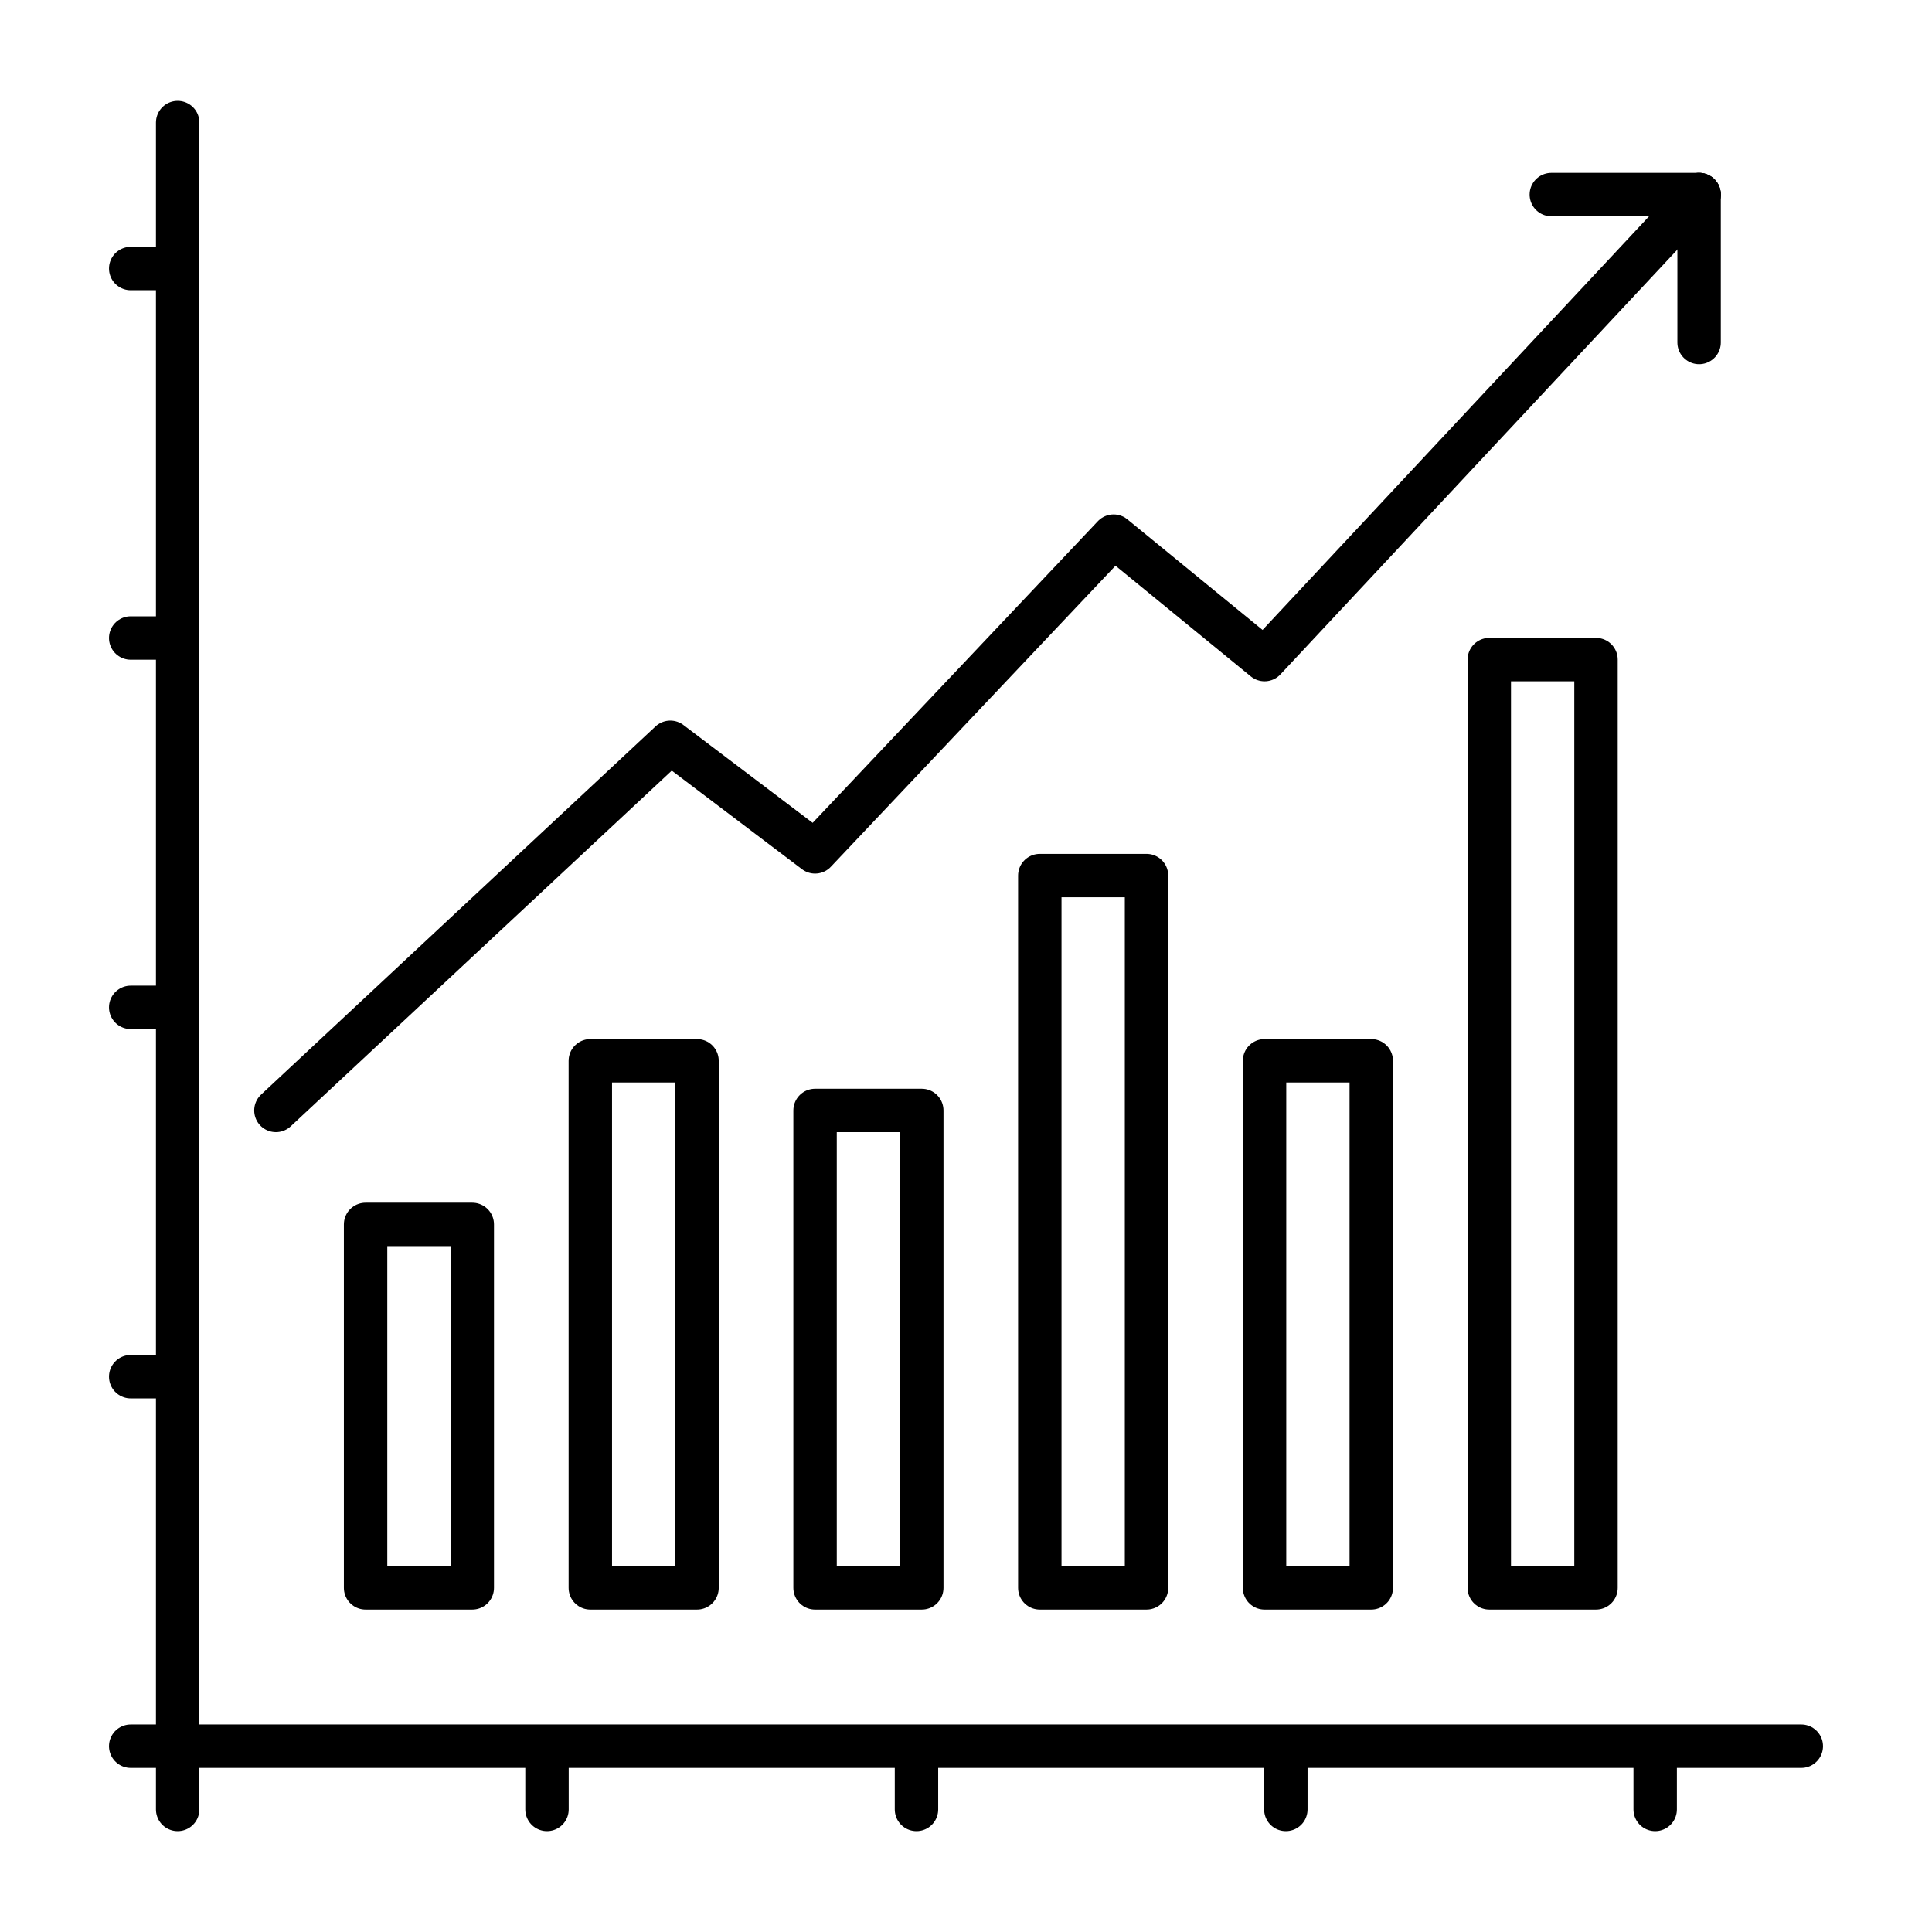
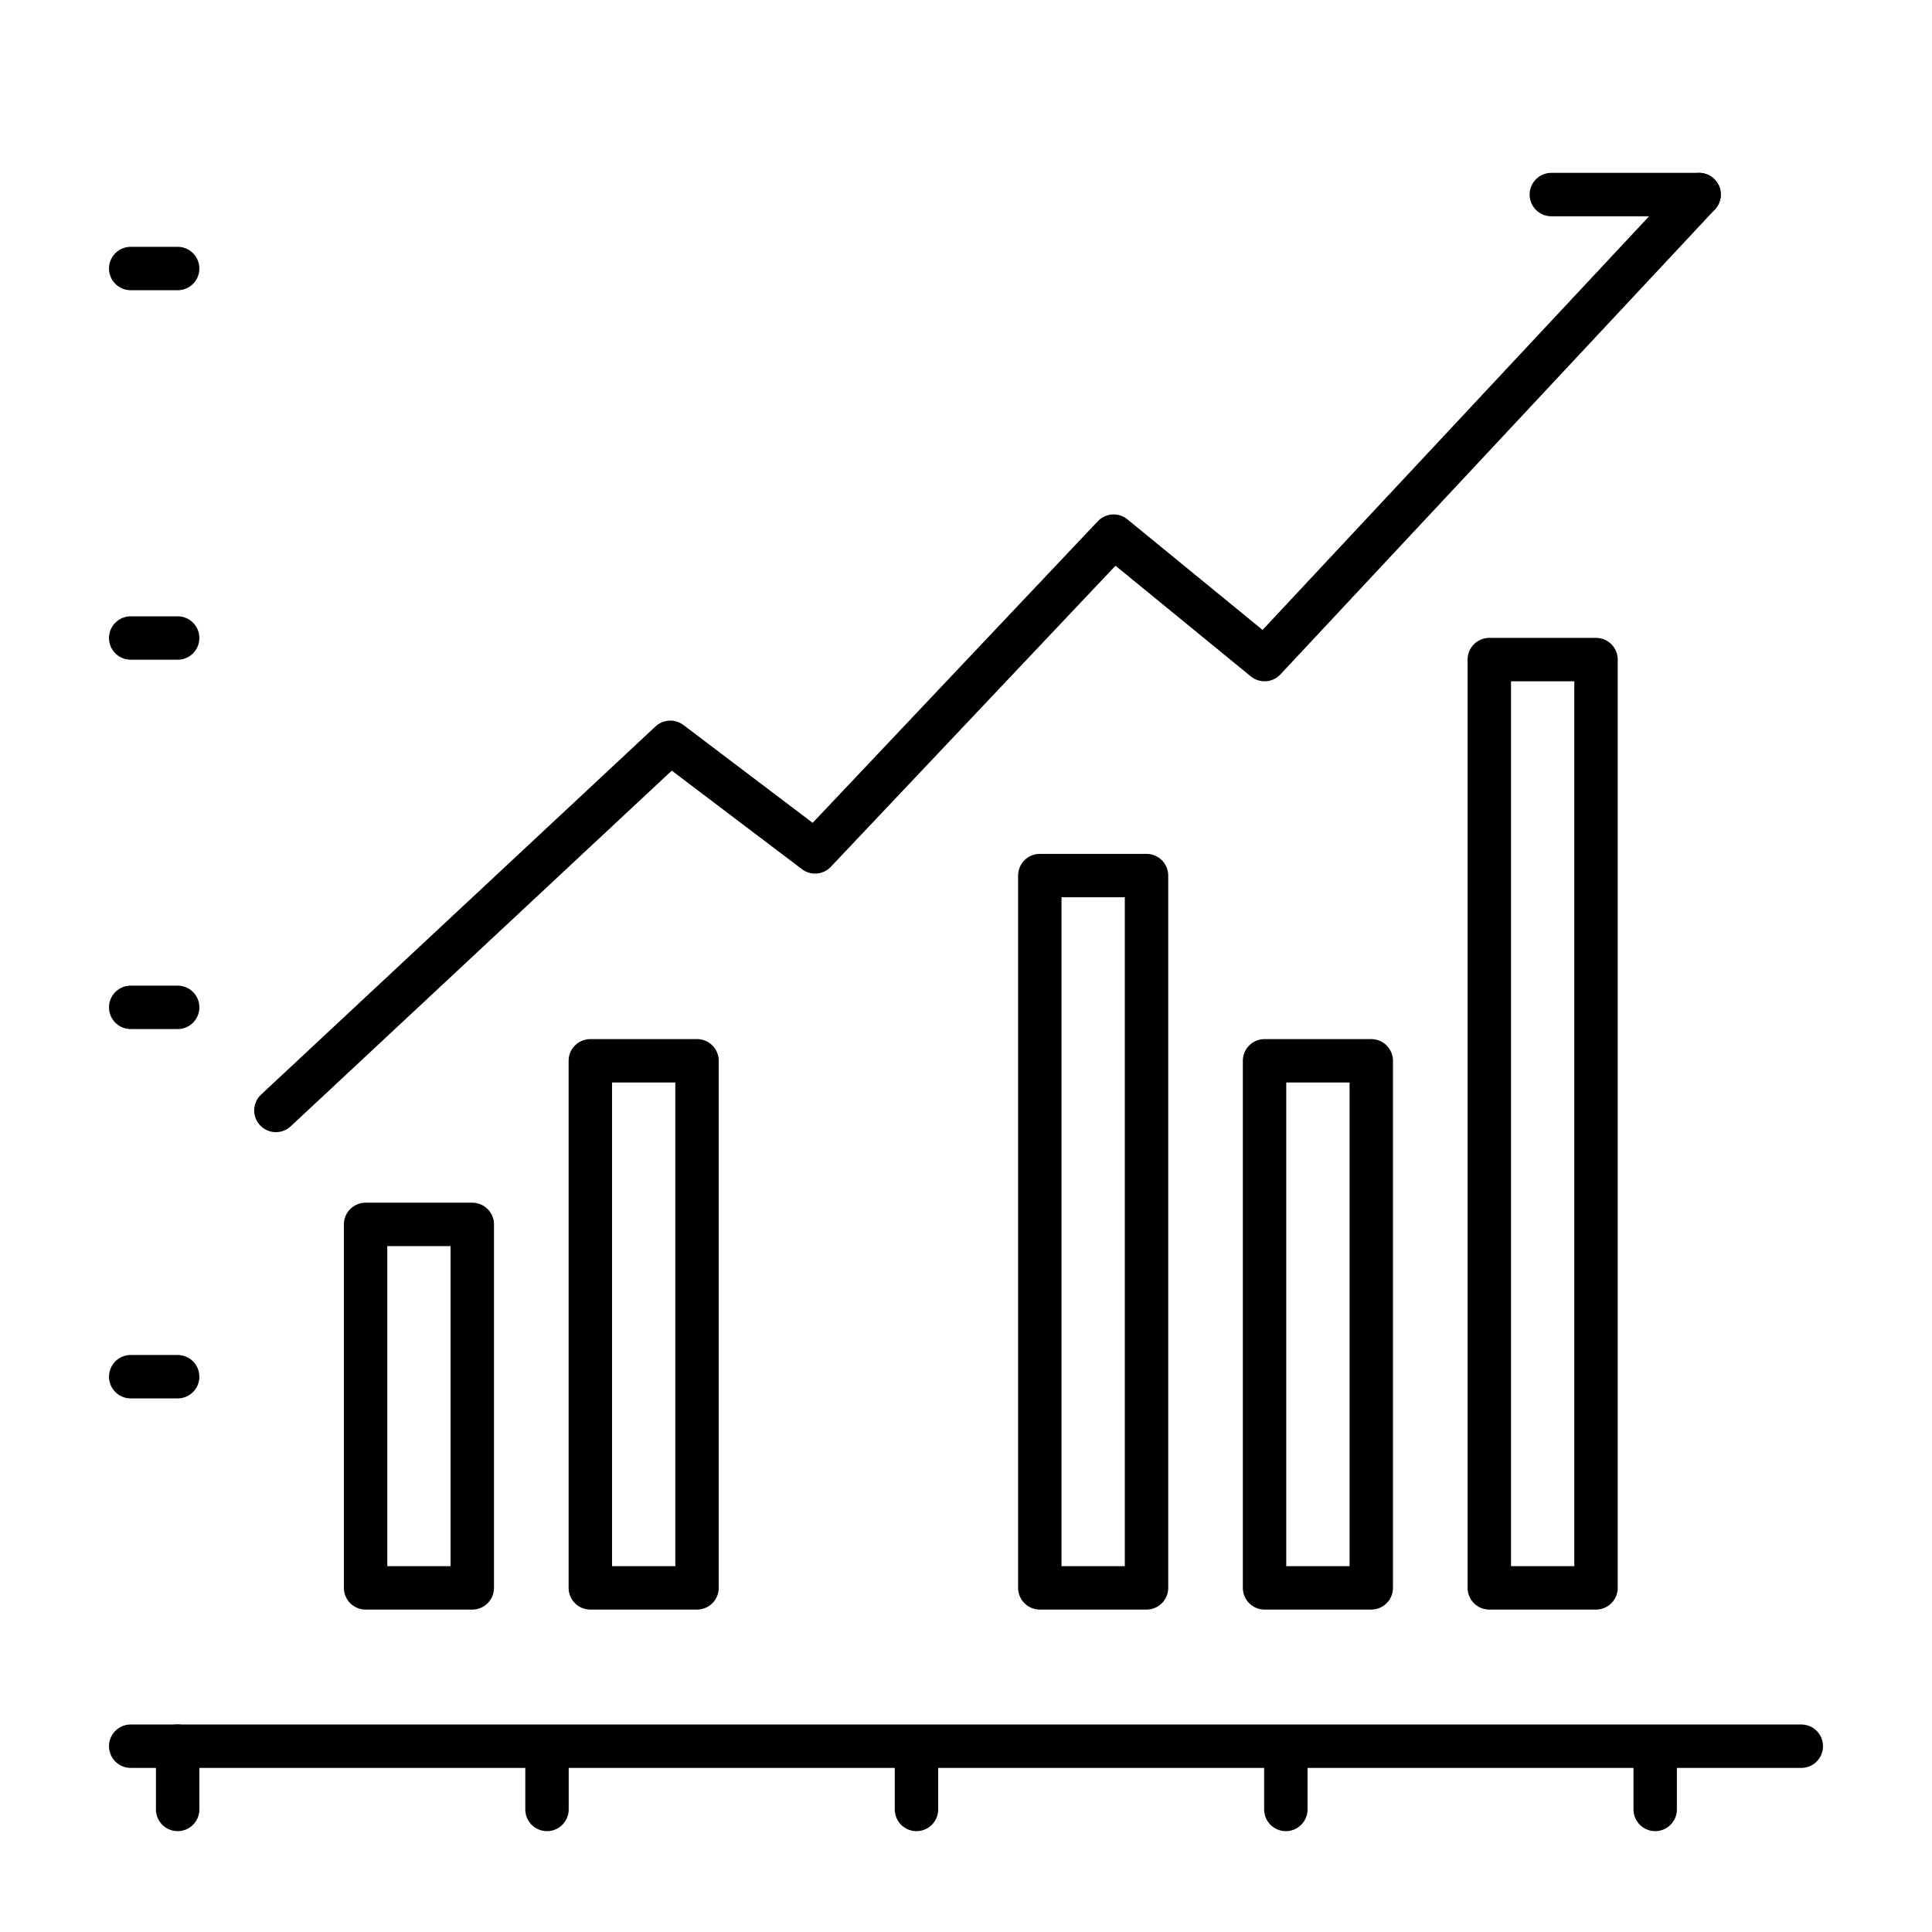
<svg xmlns="http://www.w3.org/2000/svg" width="89" height="89" viewBox="0 0 89 89" fill="none">
-   <path d="M8.184 5.646V80.441" stroke="black" stroke-width="2" stroke-linecap="round" stroke-linejoin="round" />
  <path d="M8.184 80.441H82.979" stroke="black" stroke-width="2" stroke-linecap="round" stroke-linejoin="round" />
  <path d="M21.756 56.404H16.841V73.147H21.756V56.404Z" stroke="black" stroke-width="2" stroke-linecap="round" stroke-linejoin="round" />
  <path d="M32.109 48.867H27.194V73.147H32.109V48.867Z" stroke="black" stroke-width="2" stroke-linecap="round" stroke-linejoin="round" />
  <path d="M63.169 48.867H58.253V73.147H63.169V48.867Z" stroke="black" stroke-width="2" stroke-linecap="round" stroke-linejoin="round" />
  <path d="M52.816 40.335H47.9V73.147H52.816V40.335Z" stroke="black" stroke-width="2" stroke-linecap="round" stroke-linejoin="round" />
  <path d="M73.522 30.385H68.606V73.147H73.522V30.385Z" stroke="black" stroke-width="2" stroke-linecap="round" stroke-linejoin="round" />
-   <path d="M42.463 51.154H37.547V73.147H42.463V51.154Z" stroke="black" stroke-width="2" stroke-linecap="round" stroke-linejoin="round" />
  <path d="M12.71 51.154L30.879 34.195L37.547 39.243L51.3 24.697L58.253 30.385L78.271 8.963" stroke="black" stroke-width="2" stroke-linecap="round" stroke-linejoin="round" />
-   <path d="M78.271 15.777V8.963" stroke="black" stroke-width="2" stroke-linecap="round" stroke-linejoin="round" />
  <path d="M78.271 8.963H71.464" stroke="black" stroke-width="2" stroke-linecap="round" stroke-linejoin="round" />
  <path d="M8.184 12.37H6.021" stroke="black" stroke-width="2" stroke-linecap="round" stroke-linejoin="round" />
  <path d="M8.184 29.391H6.021" stroke="black" stroke-width="2" stroke-linecap="round" stroke-linejoin="round" />
  <path d="M8.184 46.405H6.021" stroke="black" stroke-width="2" stroke-linecap="round" stroke-linejoin="round" />
  <path d="M8.184 63.419H6.021" stroke="black" stroke-width="2" stroke-linecap="round" stroke-linejoin="round" />
  <path d="M8.184 80.441H6.021" stroke="black" stroke-width="2" stroke-linecap="round" stroke-linejoin="round" />
  <path d="M8.184 81.199V83.354" stroke="black" stroke-width="2" stroke-linecap="round" stroke-linejoin="round" />
  <path d="M25.198 81.199V83.354" stroke="black" stroke-width="2" stroke-linecap="round" stroke-linejoin="round" />
  <path d="M42.219 81.199V83.354" stroke="black" stroke-width="2" stroke-linecap="round" stroke-linejoin="round" />
  <path d="M59.234 81.199V83.354" stroke="black" stroke-width="2" stroke-linecap="round" stroke-linejoin="round" />
  <path d="M76.248 81.199V83.354" stroke="black" stroke-width="2" stroke-linecap="round" stroke-linejoin="round" />
</svg>